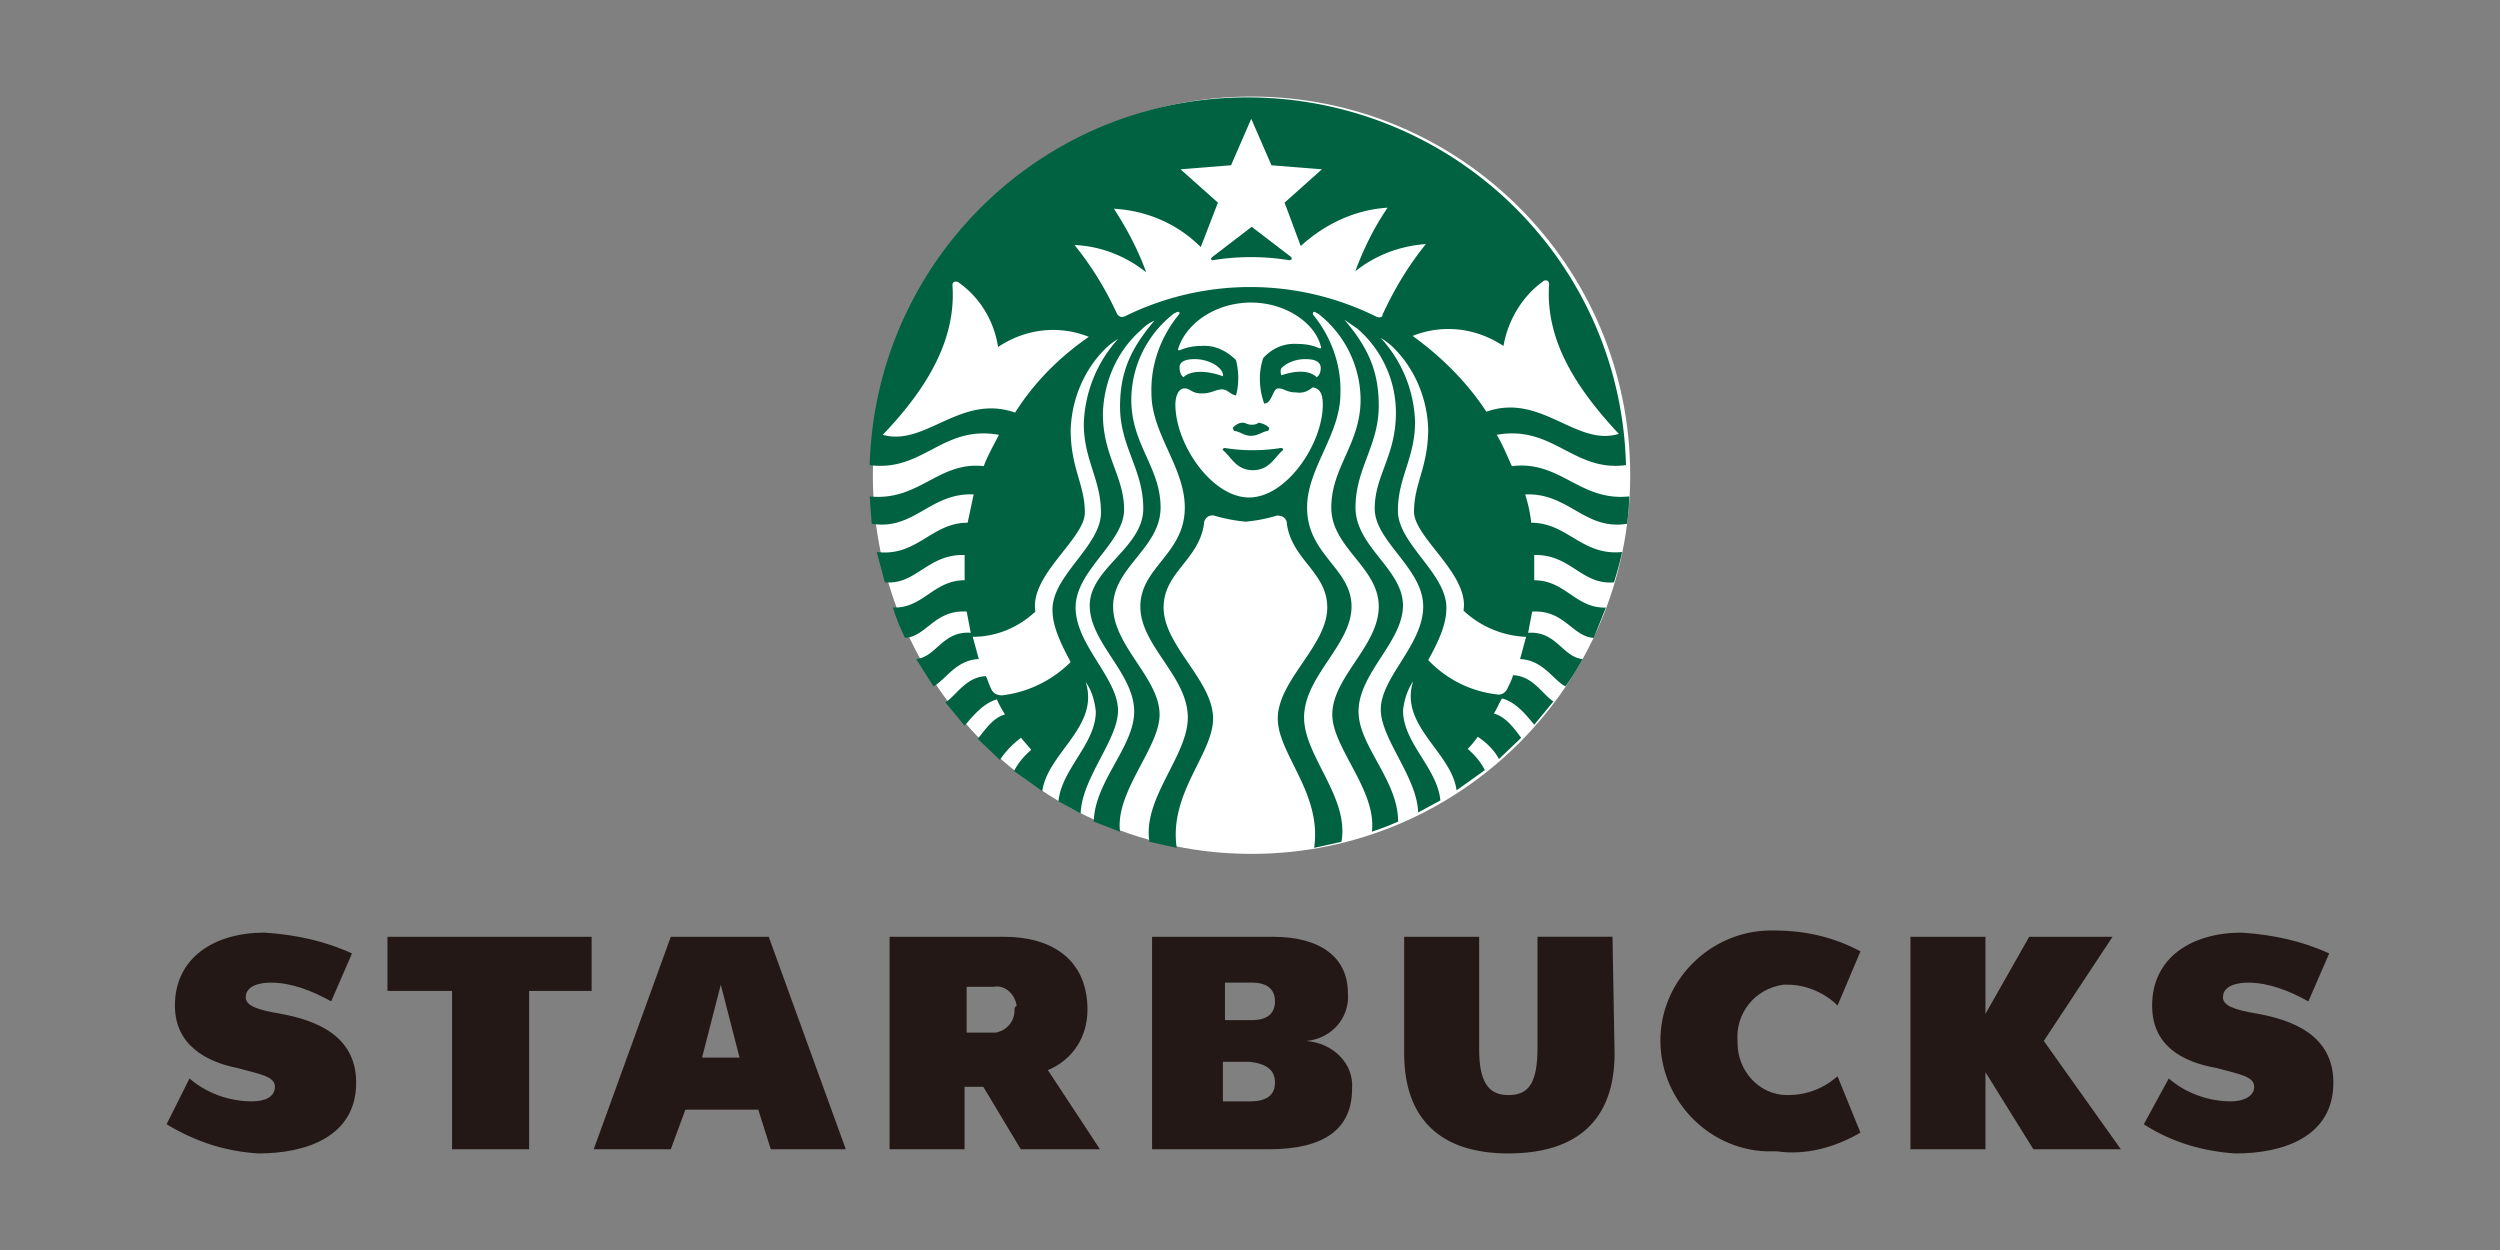
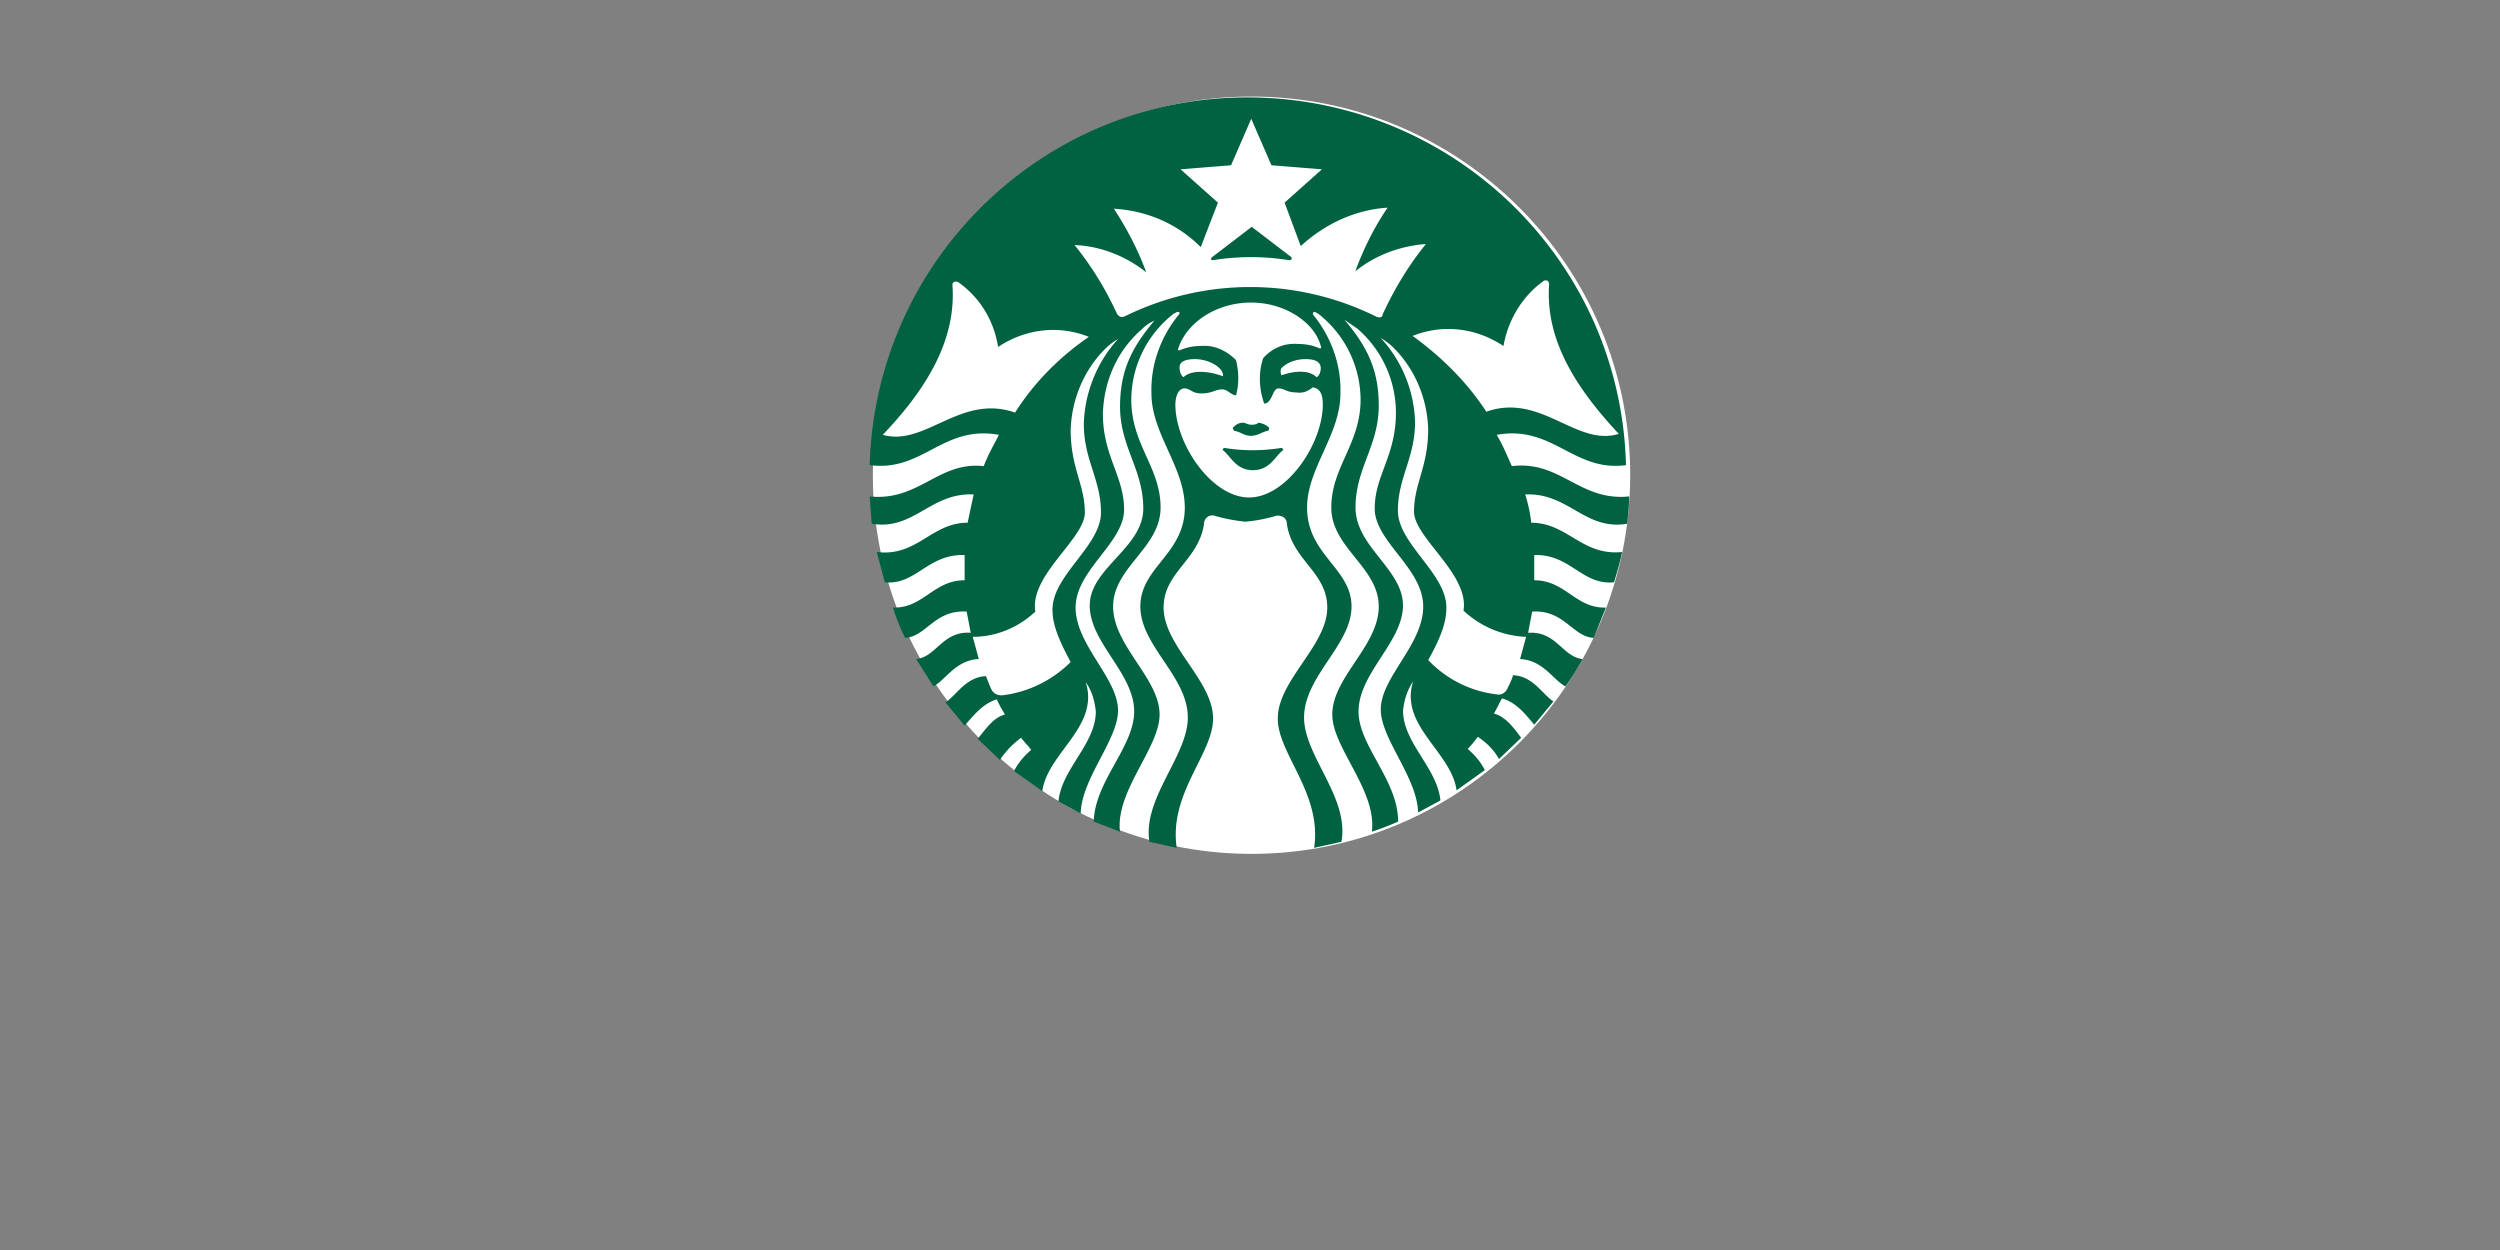
<svg xmlns="http://www.w3.org/2000/svg" height="60" width="120">
  <rect width="100%" height="100%" fill="#808080" stroke="none" />
-   <path d="m77.5 50.565c0 3.2-1.8 4.8-5.1 4.8s-5-1.7-5-4.8v-5.6h3.6v5.4c0 1.5.4 2.2 1.4 2.2s1.4-.6 1.4-2.3v-5.3h3.6zm-49.102-5.6v2.6h-3v7.6h-3.7v-7.6h-3.1v-2.6zm6.2 2.3-.9 3.5h1.8zm2.4 7.9-.6-1.9h-3.5l-.7 1.9h-3.7l3.7-10.2h4.7l3.7 10.2zm52.304-.8-1.1-2.7c-.7.6-1.5.9-2.4.9-1.4 0-2.4-1.2-2.4-2.5v-.1c-.1-1.3.8-2.5 2.2-2.7h.2c.9 0 1.8.4 2.4 1l1.1-2.6c-1.3-.7-2.7-1-4.1-1-2.9-.1-5.4 2.2-5.5 5.1s2.2 5.4 5.1 5.5h.5c1.4.2 2.8-.2 4-.9m12.1-9.4-3.3 5 3.7 5.2h-4.2l-2.3-3.7v3.7h-3.6v-10.2h3.6v3.7l2.1-3.7zm-89.006 10.4c2.3 0 4.7-.8 4.7-3.4 0-2.3-2-3-3.6-3.3-1.2-.2-1.7-.4-1.7-.8 0-.6.8-.7 1.2-.7 1 0 2 .4 2.9.9l1-2.3c-1.3-.6-2.7-.9-4.2-1-2.4 0-4.3 1.2-4.3 3.5 0 1.9 1.5 2.7 3 3 1.1.3 1.8.4 1.8.9s-.5.7-1.1.7c-1.1 0-2.2-.4-3-1.1l-1.1 2.2c1.5.9 2.9 1.3 4.4 1.4m94.906.001c2.3 0 4.7-.8 4.7-3.4 0-2.3-2-3-3.6-3.3-1.2-.2-1.7-.4-1.7-.8 0-.6.8-.7 1.2-.7 1 0 2 .4 2.9.9l1-2.3c-1.3-.6-2.7-.9-4.2-1-2.4 0-4.3 1.2-4.3 3.5 0 1.9 1.4 2.7 3.1 3 1.1.3 1.8.4 1.8.9s-.6.7-1.1.7c-1.1 0-2.2-.4-3-1.1l-1.2 2.2c1.4.9 2.9 1.3 4.4 1.4m-57.003-4c1.2-.5 1.9-1.6 1.9-2.9 0-2.4-1.7-3.5-4-3.5h-5.5v10.2h3.6v-3h.9l1.8 3h3.8zm-1.6-2.9c0 .6-.4 1-.9 1.1h-1.4v-2.2h1.3c.5-.1 1 .3 1.1.9-.1.1-.1.1-.1.2zm14 1.5c1.2-.1 2.1-1.1 2-2.3 0-1.7-1.3-2.7-3.6-2.7h-5.8v10.2h5.6c2.7 0 4-1 4-2.9.1-1.2-.9-2.2-2.2-2.3m-3.9-2.8h1.3c.7 0 1.1.3 1.1.9s-.4.9-1.1.9h-1.3zm2.4 4.8c0 .6-.4.9-1.2.9h-1.3v-1.9h1.301c.8.1 1.2.4 1.2 1z" fill="#231815" />
  <path d="m78.25 22.81c0 10.033-8.143 18.176-18.176 18.176s-18.177-8.141-18.177-18.176 8.143-18.175 18.176-18.175 18.177 8.143 18.177 18.175" fill="#fff" />
  <path d="m61.866 12.487c-1.212-.194-2.423-.194-3.635 0-.097 0-.145-.048-.048-.145l1.9-1.454 1.9 1.454c.048.097 0 .145-.097.145m-3.102 9.015c-.048 0-.097.048-.097.097.388.29.63.97 1.454.97s1.066-.68 1.454-.97c0-.048-.048-.097-.097-.097-.92.145-1.842.145-2.714 0m1.31-1.115c-.242 0-.29-.097-.436-.097-.194 0-.34.097-.485.242 0 .048.048.097.048.145.34.048.485.242.824.242s.533-.194.824-.242c.048-.048.048-.097.048-.145-.145-.145-.29-.194-.485-.242-.048 0-.097.097-.34.097m18.108 3.443c0 .436-.048.872-.097 1.31-2.036.34-2.81-1.503-4.895-1.406a6.79 6.79 0 0 1 .291 1.357c1.745 0 2.423 1.6 4.362 1.406-.097.485-.242.97-.388 1.454-1.55.145-2.084-1.357-3.83-1.31v1.212c1.503 0 1.987 1.357 3.44 1.31l-.582 1.454c-1.018-.048-1.406-1.357-2.957-1.26l-.194 1.018c1.357-.097 1.648 1.163 2.617 1.26-.242.436-.533.92-.824 1.31-.582-.29-1.066-1.26-2.18-1.31l.29-1.066c-1.115-.048-2.18-.485-3.005-1.26.29-1.745-2.375-3.5-2.375-4.75 0-1.357.68-2.133.68-3.974-.048-1.454-.63-2.86-1.648-3.878a3.11 3.11 0 0 0 -.63-.485 6.23 6.23 0 0 1 1.648 4.023c0 1.745-.824 2.666-.824 4.265s2.327 3.005 2.327 4.653c0 .63-.194 1.31-.872 2.52.872.92 2.036 1.503 3.296 1.648.242.048.436-.097.533-.34.097-.194.194-.388.242-.582.97.048 1.406.92 1.94 1.26l-.92 1.115c-.34-.388-.824-1.066-1.55-1.26-.145.242-.242.485-.388.727.582.145 1.018.776 1.31 1.163l-1.066 1.018c-.242-.436-.582-.776-1.018-1.066-.145.194-.29.388-.485.582.34.29.63.63.824 1.018l-1.357.97c-.242-1.842-2.763-3.102-2.084-5.235-.29.436-.436.92-.485 1.406 0 1.55 1.648 2.763 1.793 4.314l-1.069.579c-.048-1.696-1.793-3.538-1.793-4.944 0-1.55 2.036-3.102 2.036-4.944s-2.327-3.112-2.327-4.702 1.018-2.52 1.018-4.605a5.34 5.34 0 0 0 -1.842-4.023l-.63-.436c1.066 1.26 1.648 2.375 1.648 4.12 0 1.94-1.115 3.005-1.115 4.895s2.278 2.957 2.278 4.702-2.133 3.247-2.133 5.09c0 1.648 1.9 3.296 1.9 5.283a13.44 13.44 0 0 1 -1.26.485c.242-1.987-1.9-4.023-1.9-5.622 0-1.793 2.23-3.296 2.23-5.186s-2.278-2.81-2.278-4.75 1.406-3.054 1.406-5.186a5.26 5.26 0 0 0 -2.036-4.12l-.097-.048c-.097-.097-.194 0-.145.097.872 1.066 1.357 2.423 1.31 3.78 0 1.987-1.6 3.587-1.6 5.477 0 2.278 2.133 2.908 2.133 4.75s-2.278 3.344-2.278 5.332c0 1.842 2.18 3.83 1.793 5.962l-1.31.29c.388-2.617-1.745-4.508-1.745-6.204 0-1.842 2.375-3.5 2.375-5.332 0-1.696-1.696-2.278-1.94-4.023 0-.242-.194-.388-.436-.388h-.048a7.5 7.5 0 0 1 -1.503.291 8.22 8.22 0 0 1 -1.503-.291c-.242-.048-.436.097-.485.34v.048c-.242 1.745-1.94 2.327-1.94 4.023 0 1.842 2.375 3.5 2.375 5.332 0 1.696-2.133 3.587-1.745 6.204l-1.31-.29c-.34-2.084 1.842-4.12 1.842-5.962 0-1.987-2.278-3.44-2.278-5.332s2.133-2.52 2.133-4.75c0-1.94-1.6-3.538-1.6-5.477-.048-1.357.436-2.714 1.31-3.78.097-.097 0-.194-.145-.097l-.097.048a5.26 5.26 0 0 0 -2.036 4.12c0 2.18 1.406 3.247 1.406 5.186s-2.278 2.86-2.278 4.75 2.23 3.44 2.23 5.186c0 1.6-2.133 3.684-1.9 5.622l-1.26-.485c.048-1.94 1.94-3.587 1.94-5.283 0-1.842-2.133-3.296-2.133-5.09s2.57-2.763 2.57-4.653-1.115-2.957-1.115-4.895c0-1.745.582-2.86 1.648-4.12-.242.097-.436.242-.63.436-1.163 1.018-1.793 2.472-1.842 4.023 0 2.036 1.018 3.005 1.018 4.605s-2.327 2.908-2.327 4.702 2.036 3.393 2.036 4.944c0 1.406-1.745 3.247-1.793 4.944l-1.066-.582c.145-1.55 1.793-2.763 1.793-4.314-.048-.485-.194-1.018-.485-1.406.68 2.133-1.842 3.393-2.084 5.235l-1.357-.97c.194-.388.485-.727.824-1.018-.145-.194-.34-.388-.485-.582-.388.29-.727.63-1.018 1.066l-1.066-1.018c.34-.388.727-1.018 1.31-1.163-.145-.242-.29-.485-.388-.727-.68.194-1.163.824-1.55 1.26l-.92-1.115c.533-.34.97-1.212 1.94-1.26.097.194.145.388.242.582.097.242.29.34.533.34 1.26-.145 2.423-.727 3.296-1.6-.68-1.26-.872-1.9-.872-2.52 0-1.648 2.327-3.054 2.327-4.653s-.824-2.52-.824-4.265c.048-1.503.63-2.957 1.648-4.07a3.11 3.11 0 0 0 -.63.485c-1.018 1.018-1.6 2.423-1.648 3.878 0 1.842.68 2.617.68 3.974 0 1.26-2.666 3.005-2.375 4.75-.824.776-1.9 1.212-3.005 1.212l.29 1.066c-1.115.048-1.6 1.018-2.18 1.31l-.824-1.31c.97-.097 1.26-1.357 2.617-1.26l-.194-1.018c-1.55-.097-1.94 1.212-2.957 1.26-.242-.485-.436-.97-.582-1.454 1.454.048 1.94-1.31 3.44-1.31v-1.212c-1.793-.048-2.327 1.454-3.83 1.31l-.388-1.454c1.94.242 2.617-1.406 4.362-1.406l.29-1.357c-2.084-.097-2.86 1.745-4.895 1.406l-.097-1.31c2.375.242 3.296-1.696 5.477-1.454.194-.533.485-1.018.727-1.503-2.714-.485-3.635 1.793-6.204 1.454.29-10.033 8.628-17.934 18.66-17.643 9.645.29 17.4 7.997 17.643 17.643-2.52.34-3.5-1.94-6.204-1.454.29.485.485.97.727 1.503 2.327-.29 3.247 1.696 5.622 1.454m-25.922-7.659c-1.454-.582-3.054-.388-4.362.485-.194-1.26-.872-2.375-1.9-3.102-.048-.048-.194-.048-.242 0s-.048.097-.048.145c.194 2.714-1.357 5.09-3.344 7.173 2.036.582 3.732-1.987 6.35-1.066.92-1.454 2.133-2.666 3.538-3.635m7.804-1.648c-1.696 0-3.102.97-3.5 2.18-.048.097 0 .145.097.097.34-.145.68-.194 1.018-.194.63-.048 1.212.242 1.648.68.145.582.145 1.163 0 1.696-.29-.048-.388-.29-.68-.29s-.485.194-.97.194-.533-.242-.824-.242-.436.388-.436.776c0 1.9 1.745 4.46 3.538 4.46s3.538-2.57 3.538-4.46c0-.436-.097-.776-.485-.824-.242.194-.485.29-.776.242-.485 0-.582-.194-.872-.194s-.29.727-.68.727c-.242-.68-.29-1.454-.048-2.18.436-.485 1.018-.727 1.648-.68.34 0 .68.048 1.018.194.097.048.145 0 .097-.097-.29-1.115-1.696-2.084-3.344-2.084m2.617 2.714c-.436 0-.872.145-1.163.436-.048.097-.048.194 0 .34.727-.242 1.357-.242 1.696.097.145-.097.194-.29.194-.436 0-.29-.242-.436-.727-.436m-5.865.872c.34-.34 1.115-.34 1.9-.048.048-.388-.63-.824-1.357-.824-.485 0-.727.145-.727.388 0 .194.048.388.194.485m11.633-6.398c-1.26.097-2.423.533-3.393 1.31.388-1.066.92-2.133 1.55-3.054-1.55.097-3.005.776-4.168 1.842l-.776-2.084 1.793-1.6-2.423-.194-.97-2.23-.97 2.23-2.423.194 1.793 1.6-.824 2.133c-1.115-1.115-2.57-1.745-4.168-1.842.63.97 1.163 1.987 1.55 3.054-.97-.776-2.18-1.26-3.44-1.31.824 1.018 1.503 2.133 2.036 3.296.048.097.194.194.29.145h.048c3.83-1.9 8.288-1.9 12.117 0 .097.048.242.048.29-.048v-.048c.582-1.26 1.26-2.375 2.084-3.393m2.908 8.046c2.617-.92 4.314 1.696 6.35 1.066-1.94-2.084-3.538-4.41-3.344-7.173 0-.097-.048-.194-.145-.194-.048 0-.097 0-.145.048-1.018.727-1.696 1.9-1.9 3.102-1.31-.872-2.908-1.066-4.362-.485 1.406 1.018 2.617 2.23 3.538 3.635" fill="#006241" />
</svg>